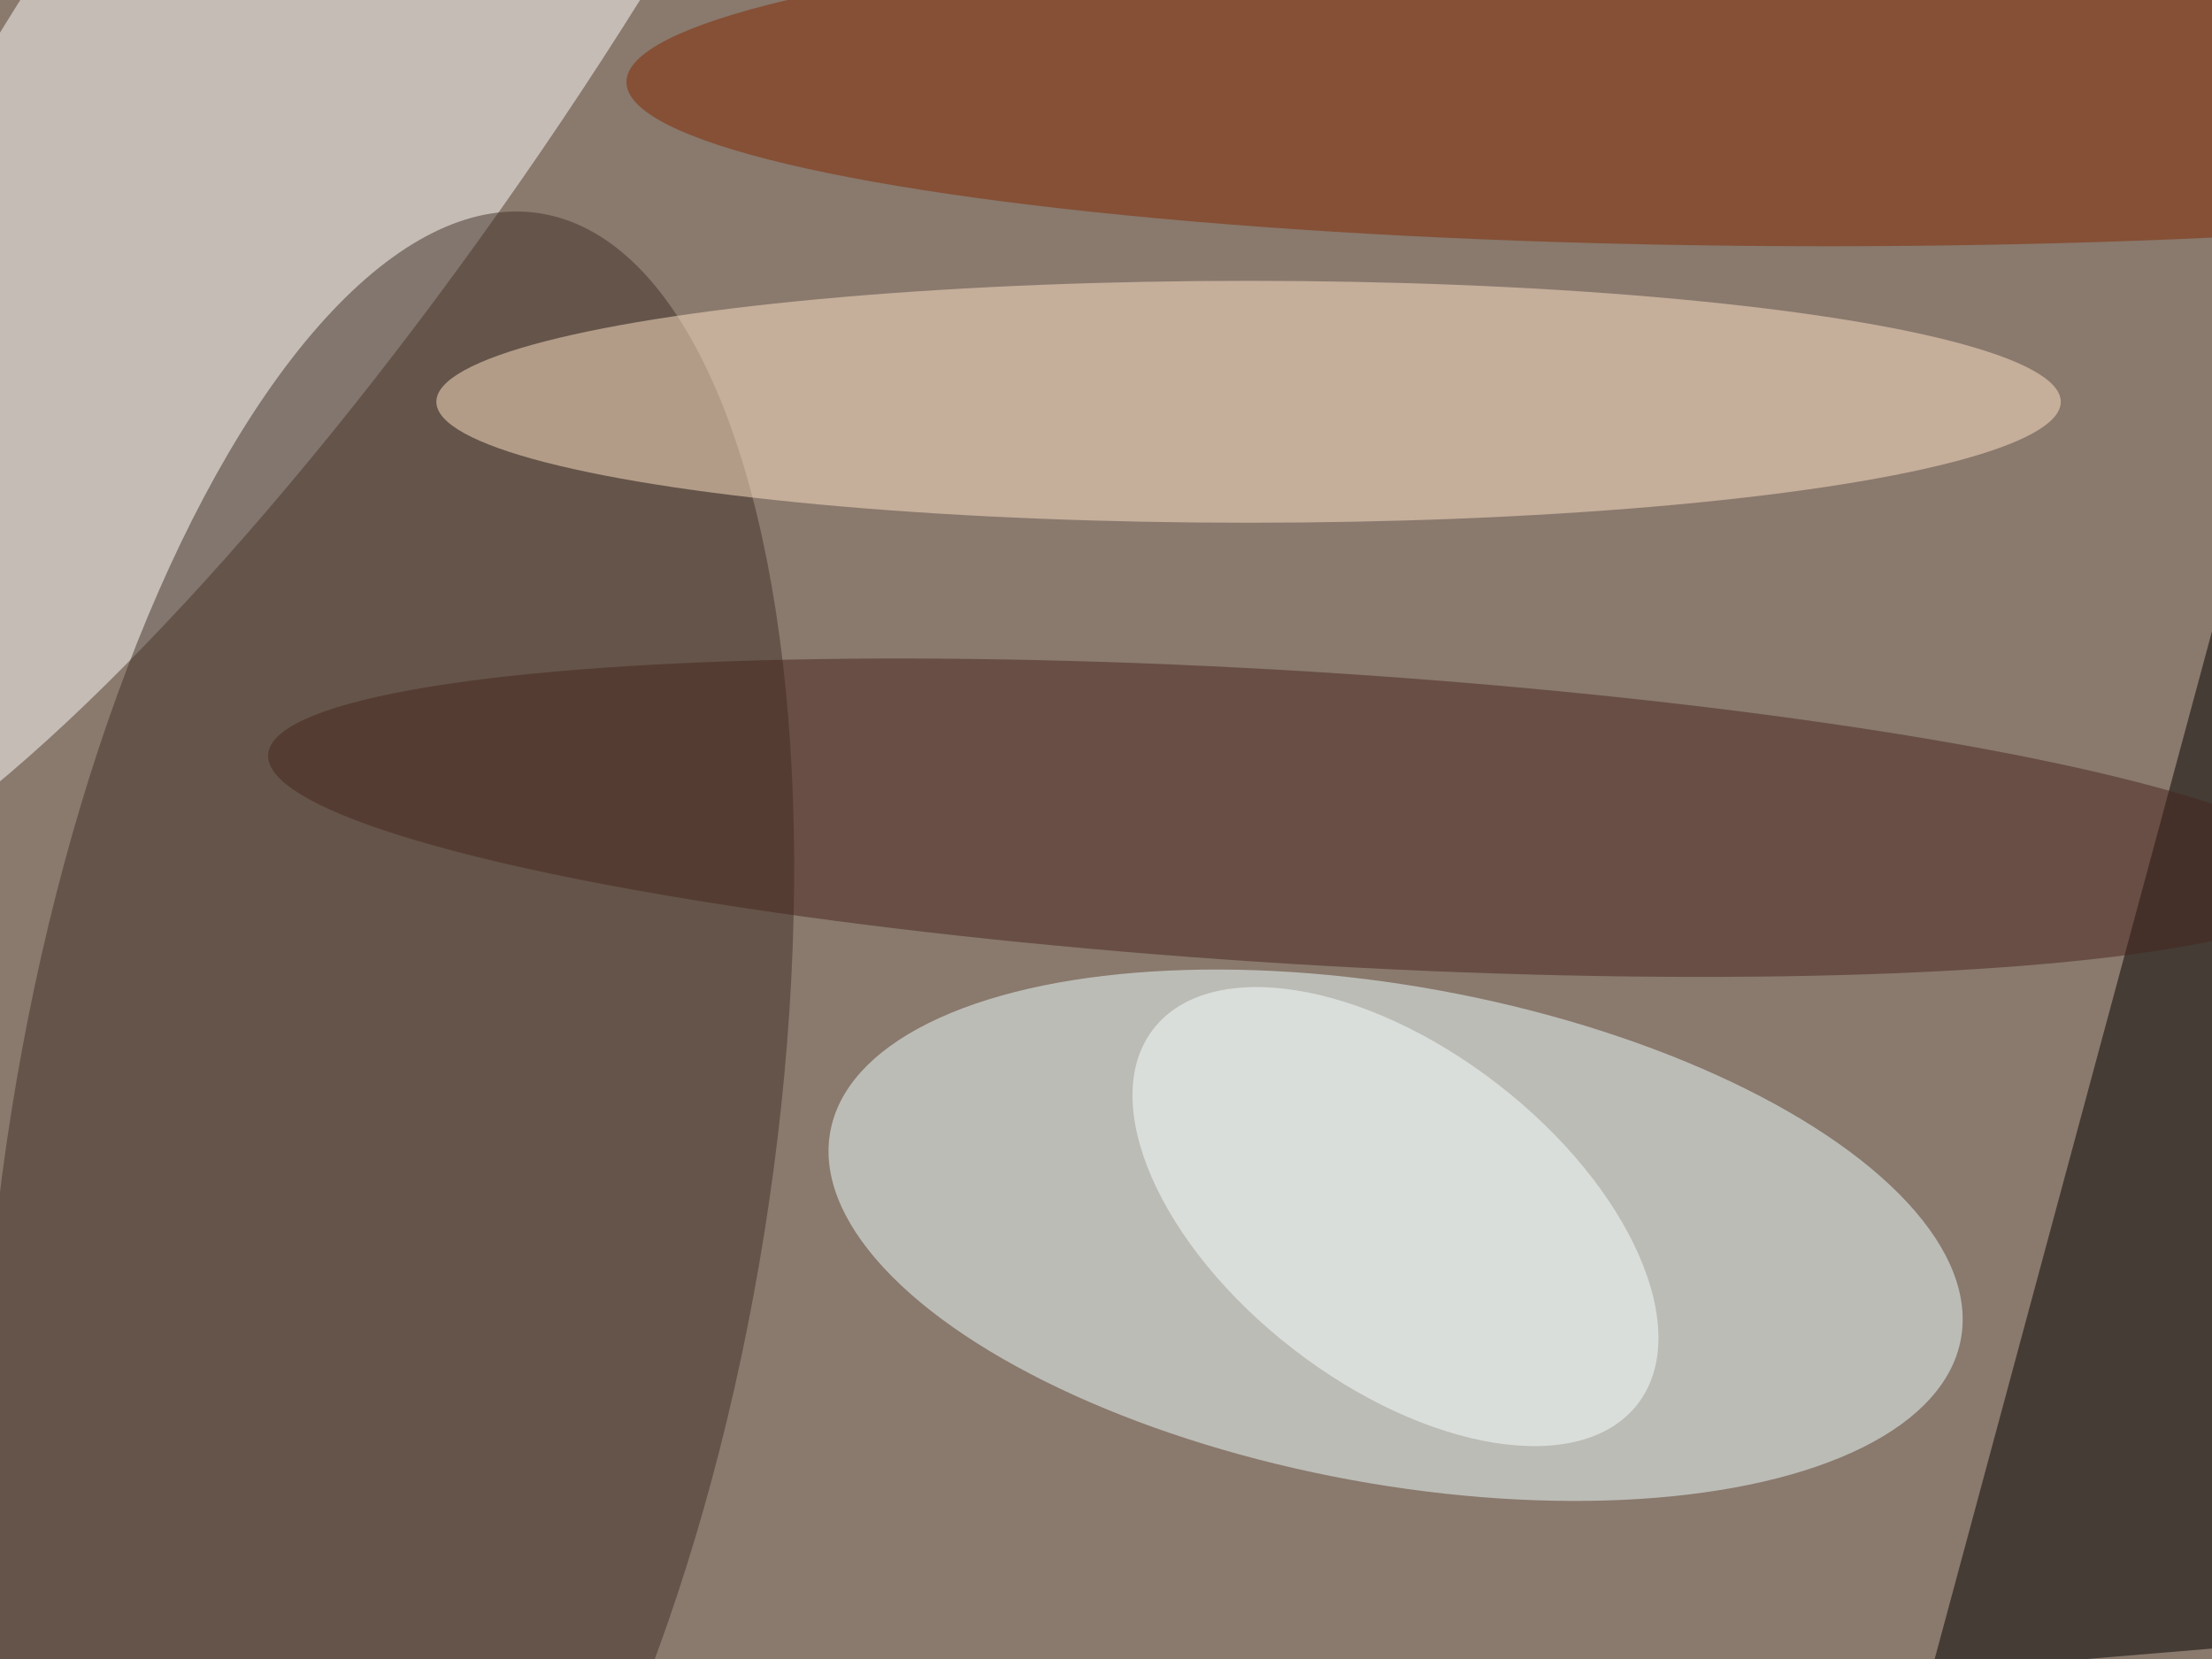
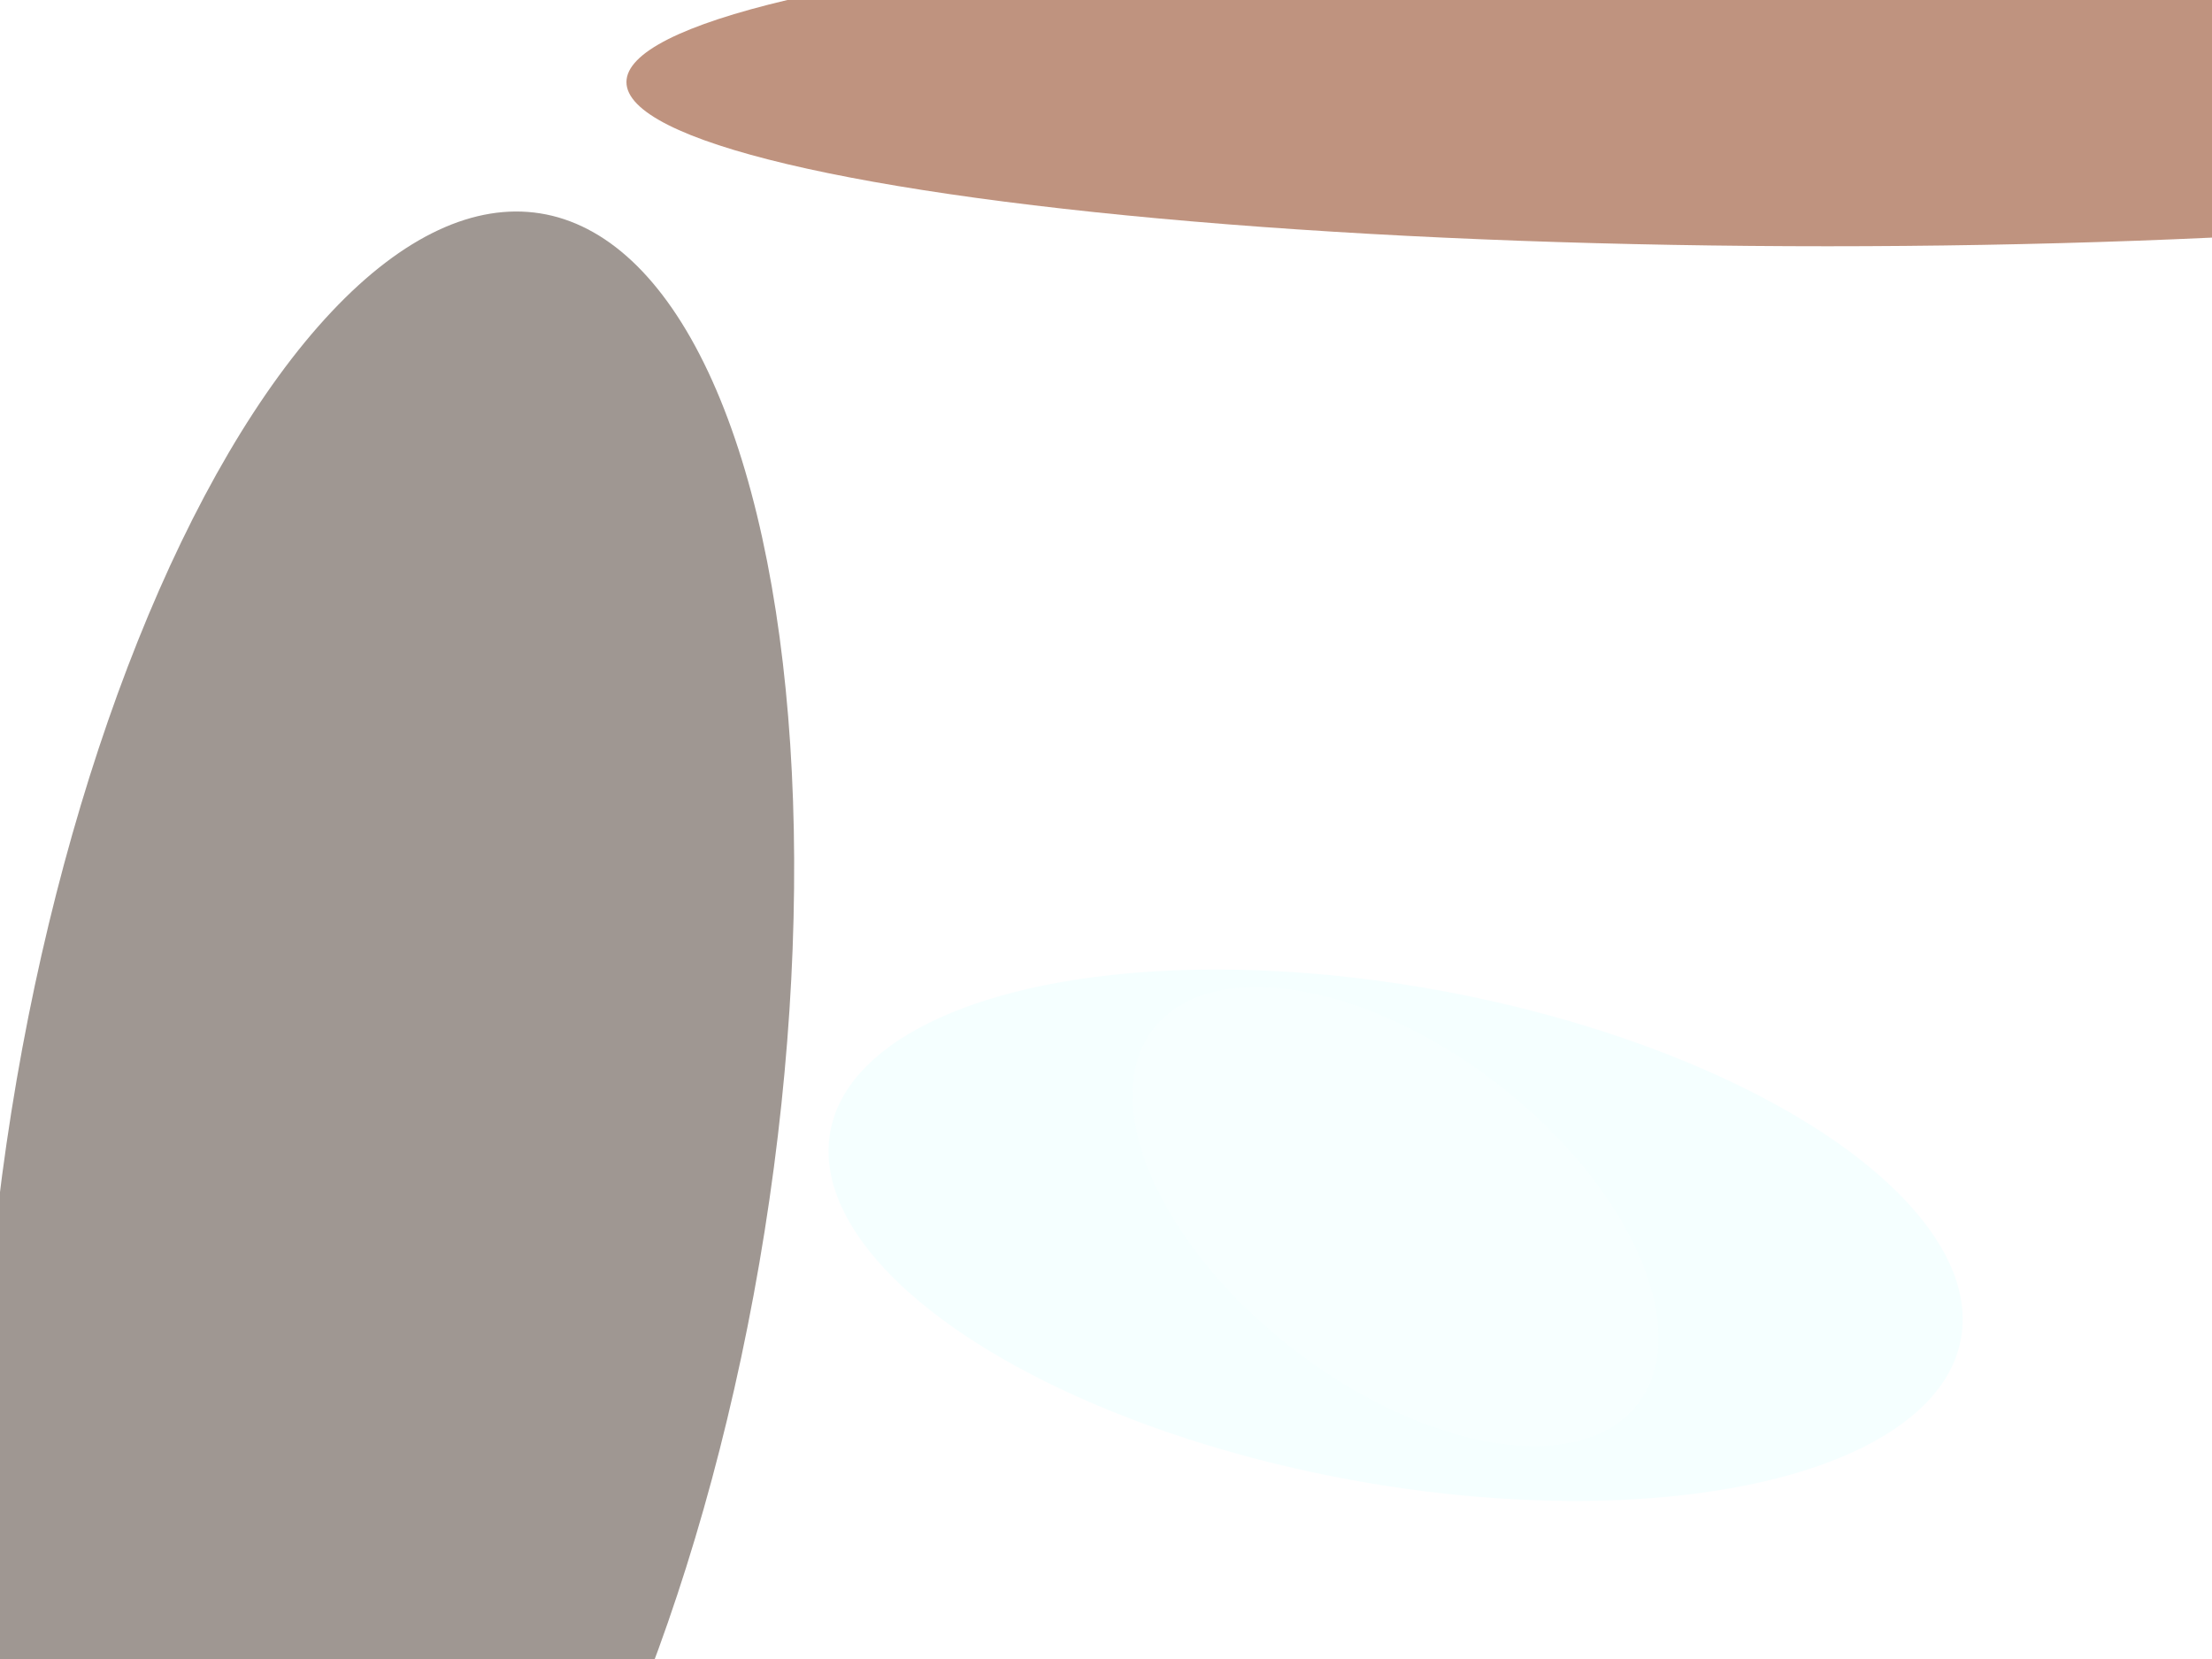
<svg xmlns="http://www.w3.org/2000/svg" viewBox="0 0 1024 768">
  <filter id="b">
    <feGaussianBlur stdDeviation="12" />
  </filter>
-   <path fill="#8a796d" d="M0 0h1024v768H0z" />
  <g filter="url(#b)" transform="matrix(4 0 0 4 2 2)" fill-opacity=".5">
    <ellipse fill="#edffff" rx="1" ry="1" transform="rotate(-79.6 166 -25.4) scale(28.782 66.515)" />
    <ellipse fill="#fff" rx="1" ry="1" transform="matrix(24.777 16.925 -70.795 103.639 37.4 0)" />
    <ellipse fill="#413026" rx="1" ry="1" transform="matrix(-43.586 -6.923 17.616 -110.906 44.4 135.1)" />
-     <ellipse fill="#ffe4c9" cx="144" cy="46" rx="94" ry="14" />
-     <path d="M223 193l34-126 14 122z" />
    <ellipse fill="#802900" cx="211" cy="9" rx="139" ry="19" />
-     <ellipse fill="#46241d" rx="1" ry="1" transform="rotate(93.5 30.7 117.6) scale(16.946 119.646)" />
    <ellipse fill="#fbffff" rx="1" ry="1" transform="matrix(-28.02 -21.705 11.86 -15.31 161 140.3)" />
  </g>
</svg>